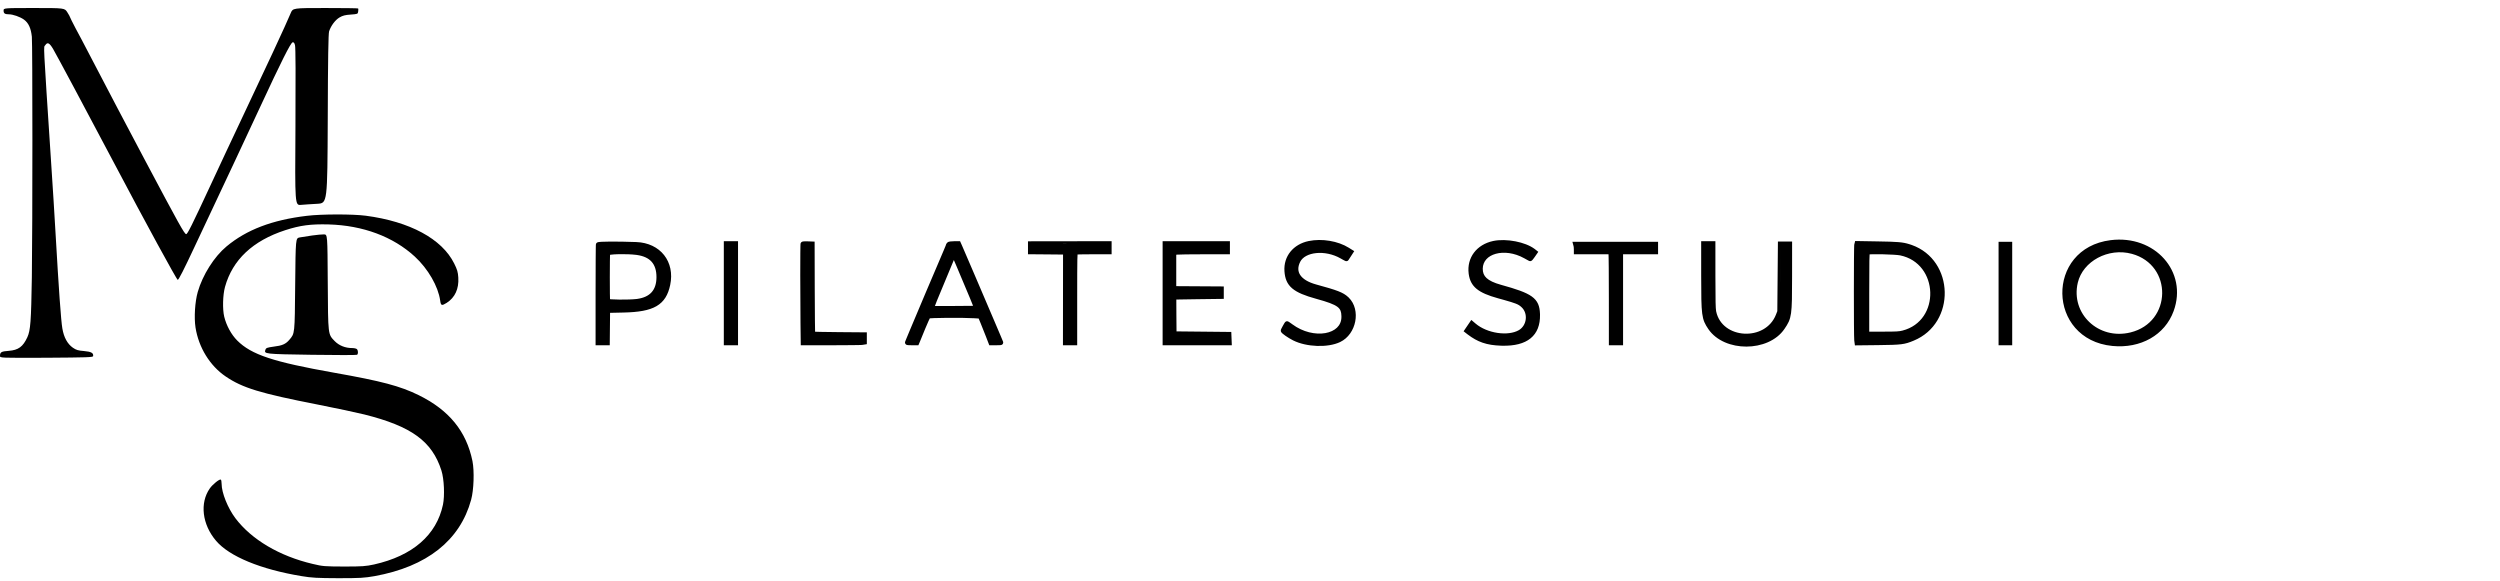
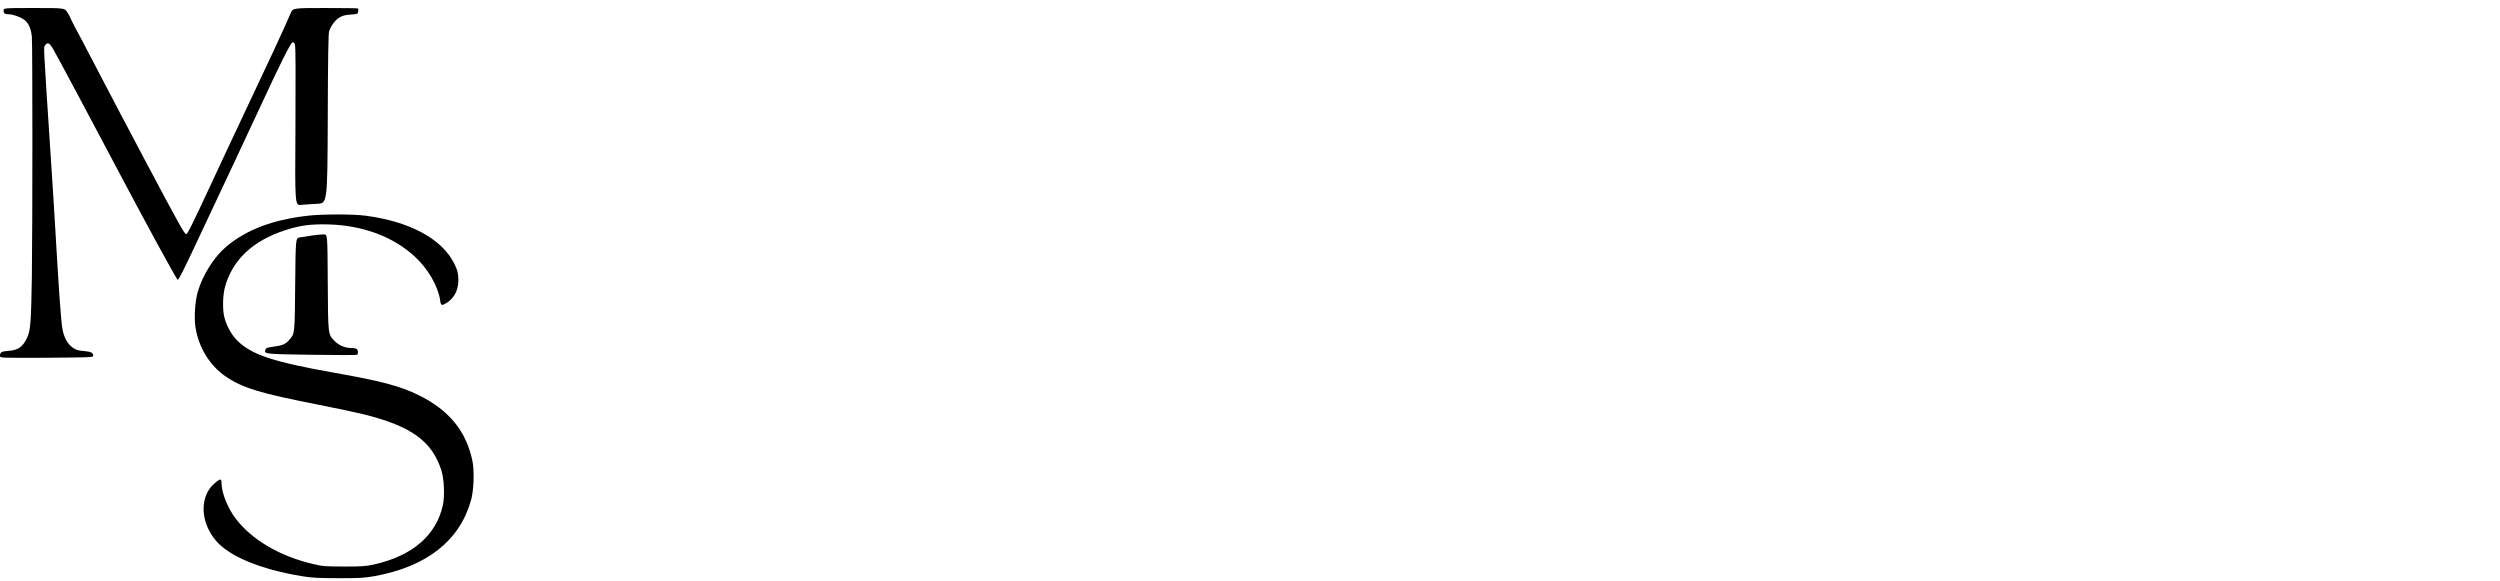
<svg xmlns="http://www.w3.org/2000/svg" width="228" height="53" viewBox="0 0 228 53" fill="none">
  <path d="M27.984 19.683C29.318 19.519 32.166 19.518 33.36 19.674C37.378 20.206 40.307 21.785 41.42 24.027C41.698 24.584 41.764 24.804 41.797 25.311C41.862 26.342 41.494 27.136 40.741 27.619C40.283 27.905 40.209 27.881 40.144 27.415C39.972 26.131 39.039 24.51 37.828 23.398C35.848 21.581 33.107 20.558 29.973 20.468C28.328 20.427 27.387 20.549 26.02 20.991C23.05 21.957 21.209 23.692 20.521 26.163C20.317 26.908 20.285 28.192 20.448 28.879C20.645 29.689 21.095 30.516 21.635 31.056C22.928 32.349 24.908 33.003 30.48 33.993C34.824 34.762 36.478 35.205 38.172 36.031C40.954 37.398 42.532 39.329 43.089 42.054C43.269 42.962 43.212 44.688 42.967 45.58C41.952 49.295 38.932 51.676 34.162 52.543C33.213 52.707 32.861 52.731 30.849 52.731C28.926 52.723 28.434 52.698 27.51 52.543C23.779 51.929 20.906 50.743 19.703 49.319C18.435 47.83 18.206 45.874 19.131 44.549C19.385 44.181 20.023 43.666 20.138 43.739C20.178 43.765 20.211 43.936 20.211 44.123C20.211 44.941 20.775 46.341 21.471 47.266C22.944 49.213 25.489 50.719 28.524 51.431C29.441 51.652 29.605 51.66 31.38 51.668C33.057 51.668 33.352 51.643 34.113 51.48C37.623 50.694 39.808 48.804 40.398 46.03C40.569 45.212 40.503 43.681 40.258 42.912C39.407 40.245 37.533 38.878 33.221 37.798C32.525 37.626 30.619 37.218 28.982 36.898C23.713 35.867 22.117 35.376 20.587 34.337C19.147 33.363 18.116 31.694 17.83 29.861C17.691 28.953 17.78 27.529 18.034 26.629C18.476 25.082 19.531 23.413 20.652 22.48C22.485 20.95 24.826 20.059 27.984 19.683ZM29.662 0.731C31.29 0.731 32.641 0.748 32.665 0.772C32.681 0.798 32.69 0.92 32.665 1.051C32.632 1.28 32.623 1.28 31.985 1.329C31.486 1.362 31.257 1.419 30.963 1.591C30.578 1.82 30.186 2.336 30.014 2.859C29.948 3.066 29.907 5.276 29.891 10.837C29.858 18.529 29.858 18.529 28.941 18.586C28.434 18.61 27.772 18.659 27.461 18.684C26.896 18.733 26.896 18.733 26.945 11.573C26.97 7.033 26.962 4.3 26.904 4.119C26.855 3.915 26.79 3.841 26.691 3.857C26.511 3.891 25.635 5.642 23.737 9.732C22.485 12.433 20.824 15.968 17.731 22.538C16.767 24.597 16.293 25.522 16.21 25.524C16.12 25.524 13.214 20.197 10.457 14.969C7.937 10.198 5.114 4.92 4.836 4.454C4.501 3.898 4.329 3.816 4.124 4.127C3.969 4.372 3.911 3.358 4.664 14.847C4.803 16.868 4.983 19.813 5.073 21.393C5.351 26.236 5.564 29.281 5.687 29.96C5.826 30.778 6.154 31.367 6.645 31.711C6.955 31.924 7.128 31.973 7.659 32.014C8.322 32.071 8.542 32.193 8.493 32.48C8.469 32.586 7.945 32.602 4.23 32.627C9.48114e-05 32.643 0 32.643 0 32.463C0 32.111 0.123 32.046 0.794 31.997C1.677 31.932 2.095 31.62 2.496 30.753C2.782 30.123 2.84 29.304 2.905 25.279C2.971 20.574 2.971 4.086 2.905 3.35C2.823 2.572 2.602 2.09 2.185 1.787C1.833 1.534 1.179 1.305 0.811 1.305C0.442 1.305 0.327 1.222 0.327 0.969C0.327 0.731 0.327 0.731 3.109 0.731C5.891 0.731 5.891 0.732 6.137 1.116C6.275 1.328 6.382 1.524 6.383 1.558C6.383 1.59 6.619 2.057 6.897 2.589C7.184 3.121 7.7 4.087 8.035 4.741C9.991 8.497 11.554 11.467 13.174 14.519C16.339 20.48 16.823 21.351 16.979 21.352C17.101 21.352 17.469 20.623 19.335 16.605C20.071 15.01 21.193 12.629 21.807 11.328C24.089 6.517 26.176 2.033 26.512 1.198C26.708 0.732 26.708 0.731 29.662 0.731ZM29.556 21.376C29.866 21.392 29.866 21.394 29.891 25.73C29.923 30.598 29.907 30.467 30.52 31.105C30.921 31.515 31.486 31.743 32.116 31.743C32.296 31.743 32.492 31.785 32.55 31.842C32.672 31.965 32.681 32.292 32.559 32.357C32.517 32.39 30.651 32.39 28.426 32.357C24.074 32.292 24.065 32.283 24.212 31.883C24.269 31.727 24.376 31.694 24.965 31.612C25.742 31.522 26.061 31.375 26.389 30.99C26.888 30.401 26.88 30.523 26.921 25.934C26.962 21.728 26.962 21.728 27.33 21.654C27.535 21.622 28.05 21.54 28.476 21.475C28.901 21.417 29.392 21.368 29.556 21.376Z" fill="black" />
-   <path d="M156.445 25.161C156.446 26.32 156.45 27.072 156.461 27.567C156.471 28.006 156.487 28.232 156.507 28.358L156.516 28.407C156.782 29.664 157.885 30.363 159.078 30.429C160.271 30.494 161.49 29.92 161.968 28.694L162.091 28.378L162.146 22.026H163.44L163.438 25.229C163.438 26.985 163.431 27.935 163.343 28.559C163.298 28.877 163.232 29.118 163.131 29.344C163.031 29.566 162.901 29.765 162.744 29.996C162.006 31.084 160.62 31.607 159.271 31.609C157.921 31.612 156.536 31.093 155.798 30.008C155.653 29.794 155.533 29.602 155.439 29.38C155.346 29.155 155.283 28.908 155.24 28.581C155.157 27.938 155.149 26.951 155.148 25.161L155.147 22H156.444L156.445 25.161ZM192.492 21.902C194.498 21.652 196.262 22.362 197.361 23.595C198.463 24.829 198.889 26.578 198.235 28.37C197.435 30.565 195.217 31.803 192.648 31.551C186.667 30.962 186.515 22.649 192.492 21.902ZM119.352 21.983C120.559 21.735 122.022 21.976 123.013 22.596L123.507 22.904L123.188 23.398C123.134 23.48 123.083 23.558 123.046 23.615C123.008 23.674 122.988 23.705 122.986 23.708C122.937 23.792 122.857 23.812 122.829 23.816C122.797 23.822 122.771 23.818 122.761 23.816C122.738 23.813 122.72 23.808 122.713 23.806C122.696 23.8 122.679 23.792 122.666 23.786C122.638 23.773 122.601 23.755 122.562 23.734C122.521 23.713 122.474 23.688 122.423 23.659L122.256 23.565C121.559 23.165 120.743 23.011 120.043 23.081C119.335 23.152 118.798 23.443 118.581 23.871C118.338 24.35 118.362 24.755 118.584 25.087C118.816 25.434 119.293 25.742 120.04 25.946C121.948 26.467 122.493 26.663 122.955 27.094L123 27.136C123.582 27.703 123.746 28.55 123.596 29.322C123.445 30.095 122.971 30.836 122.219 31.194C121.648 31.466 120.875 31.576 120.108 31.548C119.34 31.52 118.548 31.353 117.933 31.044C117.706 30.93 117.446 30.771 117.242 30.63C117.14 30.559 117.048 30.49 116.979 30.431C116.946 30.402 116.912 30.371 116.886 30.34C116.873 30.325 116.857 30.303 116.843 30.279C116.832 30.26 116.807 30.213 116.807 30.149C116.807 30.104 116.821 30.065 116.822 30.062C116.827 30.049 116.833 30.036 116.838 30.024C116.848 30.001 116.861 29.972 116.876 29.942C116.906 29.883 116.946 29.808 116.986 29.734C117.027 29.66 117.07 29.585 117.106 29.523C117.125 29.493 117.143 29.464 117.158 29.44C117.171 29.422 117.19 29.391 117.212 29.368C117.261 29.316 117.32 29.302 117.35 29.299C117.38 29.295 117.405 29.299 117.417 29.301C117.442 29.305 117.462 29.313 117.47 29.316C117.488 29.324 117.505 29.333 117.517 29.34C117.543 29.355 117.575 29.374 117.608 29.396C117.66 29.43 117.723 29.475 117.791 29.524L117.861 29.575C118.832 30.296 119.977 30.534 120.866 30.379C121.31 30.301 121.679 30.128 121.935 29.881C122.186 29.638 122.337 29.315 122.338 28.909L122.337 28.821C122.332 28.625 122.309 28.475 122.262 28.352C122.21 28.216 122.124 28.099 121.976 27.986C121.659 27.746 121.085 27.539 120.033 27.25C119.012 26.969 118.309 26.69 117.852 26.303C117.376 25.9 117.187 25.398 117.142 24.738C117.048 23.371 117.947 22.273 119.352 21.983ZM136.17 21.98C136.775 21.85 137.521 21.876 138.212 22.011C138.878 22.141 139.524 22.378 139.956 22.702L139.997 22.733L140.292 22.967L139.968 23.436C139.908 23.523 139.849 23.602 139.8 23.66C139.776 23.688 139.751 23.718 139.727 23.74C139.715 23.75 139.696 23.767 139.673 23.781C139.661 23.788 139.639 23.8 139.609 23.809C139.583 23.816 139.522 23.827 139.455 23.797L139.452 23.796L139.451 23.795L139.299 23.713C139.22 23.67 139.116 23.613 139.007 23.552C138.101 23.047 137.139 22.946 136.415 23.146C135.695 23.346 135.237 23.828 135.227 24.499C135.221 24.862 135.33 25.132 135.573 25.357C135.828 25.594 136.246 25.796 136.888 25.974C138.288 26.361 139.164 26.658 139.692 27.035C139.965 27.23 140.151 27.451 140.271 27.718C140.387 27.98 140.433 28.274 140.446 28.604L140.449 28.694C140.469 29.627 140.193 30.364 139.59 30.855C138.996 31.339 138.123 31.552 137.016 31.53L136.908 31.527C136.248 31.506 135.705 31.425 135.203 31.251C134.732 31.088 134.307 30.846 133.861 30.508L133.771 30.439L133.48 30.212L134.183 29.178L134.577 29.513C135.092 29.951 135.828 30.249 136.57 30.36C137.316 30.472 138.03 30.389 138.51 30.115C139.258 29.687 139.382 28.573 138.756 28.008C138.6 27.868 138.49 27.787 138.216 27.682C137.998 27.598 137.685 27.503 137.181 27.36L136.609 27.201C135.728 26.957 135.097 26.698 134.669 26.347C134.241 25.995 134.03 25.563 133.951 25.012L133.943 24.958C133.76 23.497 134.671 22.304 136.17 21.98ZM171.234 22.016C173.065 22.046 173.516 22.077 174.133 22.27L174.259 22.311L174.352 22.342C178.26 23.731 178.402 29.468 174.532 31.066C174.112 31.24 173.833 31.34 173.383 31.395C172.946 31.45 172.347 31.462 171.286 31.475L169.169 31.499L169.108 31.054C169.1 30.996 169.096 30.813 169.092 30.567C169.088 30.311 169.084 29.962 169.081 29.554C169.076 28.736 169.073 27.675 169.073 26.619C169.073 25.564 169.076 24.512 169.082 23.715C169.085 23.316 169.089 22.98 169.093 22.738C169.095 22.618 169.097 22.52 169.1 22.448C169.101 22.413 169.102 22.382 169.104 22.358C169.104 22.346 169.106 22.308 169.114 22.277L169.193 21.981L171.234 22.016ZM55.659 22.032C56.308 22.029 57.168 22.043 58.033 22.075C59.117 22.116 60.006 22.555 60.567 23.266C61.128 23.977 61.344 24.939 61.121 25.992C60.933 26.882 60.57 27.516 59.872 27.921C59.194 28.314 58.229 28.473 56.886 28.503L55.638 28.531L55.609 31.488H54.317V26.828C54.317 25.608 54.321 24.489 54.326 23.671C54.329 23.262 54.332 22.927 54.335 22.692C54.337 22.575 54.338 22.481 54.34 22.415C54.341 22.383 54.342 22.355 54.343 22.335C54.343 22.325 54.345 22.314 54.346 22.305C54.346 22.3 54.347 22.293 54.348 22.286C54.348 22.283 54.351 22.261 54.36 22.236C54.391 22.156 54.456 22.121 54.471 22.113C54.495 22.101 54.518 22.093 54.532 22.089C54.562 22.081 54.594 22.075 54.624 22.071C54.686 22.063 54.769 22.056 54.866 22.051C55.062 22.04 55.336 22.034 55.659 22.032ZM67.308 31.488H66.012V22H67.308V31.488ZM74.293 22.035L74.304 26.337C74.307 27.461 74.313 28.487 74.321 29.233C74.325 29.607 74.329 29.91 74.334 30.12C74.335 30.17 74.336 30.214 74.337 30.253C74.457 30.258 74.629 30.263 74.841 30.268C75.269 30.277 75.856 30.285 76.497 30.29L79.055 30.311V31.388L78.669 31.451L78.55 31.461C78.5 31.463 78.435 31.465 78.356 31.467C78.2 31.471 77.987 31.474 77.733 31.477C77.227 31.484 76.555 31.488 75.842 31.488H73.03L73.011 29.98L73.005 29.433C72.991 28.108 72.985 26.464 72.984 25.083C72.984 24.294 72.986 23.591 72.99 23.082C72.992 22.828 72.995 22.622 72.998 22.477C73 22.406 73.002 22.347 73.004 22.306C73.005 22.285 73.005 22.266 73.007 22.25C73.008 22.243 73.01 22.232 73.012 22.221C73.013 22.215 73.014 22.203 73.019 22.19C73.021 22.184 73.024 22.173 73.03 22.16C73.035 22.15 73.049 22.123 73.074 22.098C73.103 22.069 73.133 22.055 73.147 22.049C73.162 22.042 73.177 22.037 73.188 22.034C73.208 22.028 73.229 22.024 73.246 22.021C73.281 22.017 73.322 22.014 73.364 22.012C73.451 22.008 73.562 22.007 73.678 22.012L74.293 22.035ZM87.731 22.384C87.796 22.526 88.34 23.792 88.939 25.193C89.54 26.598 90.356 28.508 90.753 29.439L91.033 30.098C91.12 30.301 91.198 30.485 91.264 30.641C91.329 30.796 91.383 30.924 91.42 31.014C91.438 31.058 91.453 31.094 91.463 31.119C91.468 31.132 91.472 31.143 91.476 31.152C91.477 31.157 91.48 31.162 91.481 31.168C91.482 31.171 91.484 31.176 91.485 31.183C91.486 31.186 91.488 31.192 91.489 31.198C91.49 31.203 91.493 31.22 91.493 31.241C91.493 31.317 91.457 31.369 91.433 31.395C91.409 31.421 91.385 31.434 91.373 31.44C91.349 31.453 91.328 31.46 91.319 31.462C91.299 31.467 91.279 31.47 91.265 31.472C91.234 31.476 91.194 31.479 91.151 31.481C91.065 31.486 90.949 31.488 90.823 31.488H90.223L89.918 30.694C89.781 30.337 89.563 29.792 89.435 29.484L89.254 29.049L88.827 29.023C88.307 28.991 87.293 28.98 86.393 28.987C85.944 28.991 85.525 28.998 85.215 29.01C85.059 29.015 84.933 29.022 84.844 29.029C84.827 29.031 84.811 29.032 84.798 29.033C84.797 29.035 84.796 29.037 84.795 29.039C84.767 29.092 84.731 29.168 84.688 29.262C84.601 29.448 84.493 29.699 84.384 29.967C84.165 30.507 83.947 31.042 83.898 31.154L83.756 31.488H83.184C83.064 31.488 82.952 31.485 82.869 31.48C82.829 31.477 82.79 31.474 82.759 31.469C82.745 31.467 82.722 31.463 82.7 31.456C82.691 31.453 82.667 31.445 82.642 31.429C82.63 31.421 82.548 31.369 82.538 31.261L82.537 31.238V31.222C82.538 31.207 82.54 31.195 82.541 31.192C82.542 31.186 82.544 31.18 82.545 31.177C82.547 31.17 82.549 31.164 82.551 31.16C82.553 31.152 82.556 31.142 82.56 31.134C82.566 31.116 82.576 31.092 82.587 31.064C82.609 31.008 82.641 30.929 82.681 30.834C82.759 30.643 82.867 30.382 82.986 30.101C83.224 29.538 83.735 28.325 84.123 27.403L84.454 26.618C84.817 25.76 85.254 24.734 85.554 24.038C85.753 23.575 85.934 23.149 86.065 22.836C86.131 22.68 86.183 22.552 86.22 22.462C86.238 22.417 86.252 22.383 86.261 22.359C86.263 22.353 86.265 22.348 86.267 22.344C86.271 22.323 86.276 22.306 86.28 22.294C86.289 22.271 86.3 22.249 86.311 22.231C86.331 22.196 86.359 22.16 86.39 22.129C86.442 22.077 86.509 22.056 86.539 22.047C86.58 22.035 86.627 22.026 86.674 22.02C86.768 22.007 86.885 22 87.013 22H87.559L87.731 22.384ZM101.379 23.189H99.671C99.264 23.189 98.884 23.193 98.602 23.199C98.467 23.202 98.355 23.206 98.273 23.209C98.265 23.304 98.259 23.457 98.254 23.7C98.242 24.268 98.24 25.295 98.24 27.148V31.488H96.941L96.949 23.215L95.571 23.202L93.752 23.186V22.007L101.379 21.996V23.189ZM112.168 23.189L109.778 23.19C109.183 23.191 108.61 23.194 108.168 23.2C107.717 23.206 107.42 23.215 107.357 23.223L107.274 23.232V26.097L111.609 26.124V27.257L109.235 27.287C108.643 27.295 108.103 27.303 107.711 27.311C107.535 27.314 107.389 27.317 107.281 27.319C107.281 27.395 107.281 27.491 107.281 27.602C107.281 27.904 107.283 28.321 107.287 28.777L107.299 30.222L112.293 30.274L112.342 31.488H106.031V22H112.168V23.189ZM151.216 23.189H148.024V31.488H146.729L146.728 27.316C146.727 26.231 146.724 25.221 146.718 24.47C146.715 24.094 146.711 23.783 146.707 23.56C146.705 23.448 146.703 23.359 146.701 23.295C146.699 23.222 146.697 23.199 146.697 23.203L146.694 23.189H143.537L143.535 22.742C143.535 22.624 143.521 22.492 143.511 22.454L143.51 22.453L143.403 22.053H151.216V23.189ZM183.513 31.488H182.27V22.053H183.513V31.488ZM192.686 30.627C192.862 30.651 193.042 30.664 193.226 30.666C193.042 30.664 192.862 30.651 192.686 30.627ZM159.066 30.651C159.145 30.656 159.225 30.657 159.304 30.656C159.225 30.657 159.145 30.656 159.066 30.651ZM194.43 23.151C192.272 22.562 189.953 23.829 189.494 25.784C188.832 28.605 191.377 31.035 194.303 30.317C198.091 29.387 198.173 24.174 194.43 23.151ZM170.813 23.186C170.69 23.189 170.586 23.193 170.508 23.199V23.201C170.5 23.319 170.492 23.507 170.487 23.79C170.477 24.356 170.474 25.286 170.474 26.749V30.246H171.706C172.977 30.246 173.19 30.23 173.507 30.149C175.248 29.704 176.086 28.184 176.039 26.66C175.992 25.136 175.06 23.654 173.292 23.29C173.073 23.245 172.393 23.207 171.719 23.191C171.387 23.184 171.064 23.181 170.813 23.186ZM74.099 29.235C74.103 29.679 74.111 30.025 74.116 30.234C74.111 30.025 74.103 29.678 74.099 29.233V29.235ZM133.83 30.092L134.005 29.836L134.228 29.508L133.83 30.092ZM162.313 28.263L162.34 25.335L162.366 22.249L162.313 28.263ZM86.99 23.715C86.734 24.312 85.527 27.214 85.443 27.435C85.421 27.495 85.346 27.693 85.276 27.875L85.265 27.905H86.989C87.834 27.905 88.343 27.902 88.639 27.892C88.677 27.89 88.712 27.888 88.742 27.887C88.74 27.882 88.739 27.878 88.737 27.873C88.676 27.716 88.583 27.487 88.457 27.183C88.206 26.574 87.824 25.669 87.307 24.449L87.131 24.037C87.081 23.92 87.038 23.82 87.001 23.738C86.997 23.73 86.994 23.723 86.99 23.715ZM55.423 27.458H55.424H55.423ZM56.412 23.183C56.147 23.189 55.914 23.203 55.748 23.224C55.704 23.229 55.666 23.234 55.636 23.239C55.635 23.264 55.634 23.292 55.633 23.322C55.629 23.448 55.626 23.62 55.623 23.823C55.618 24.23 55.615 24.761 55.615 25.29C55.615 25.819 55.617 26.347 55.622 26.748C55.625 26.949 55.628 27.117 55.632 27.238C55.632 27.255 55.633 27.27 55.634 27.284C55.672 27.289 55.717 27.293 55.77 27.297C55.957 27.311 56.214 27.32 56.496 27.323C57.064 27.329 57.71 27.311 58.068 27.267L58.126 27.259C58.719 27.175 59.144 26.966 59.423 26.658C59.71 26.341 59.868 25.889 59.87 25.28C59.872 24.649 59.713 24.187 59.421 23.864C59.137 23.55 58.7 23.339 58.081 23.252L58.02 23.244C57.577 23.188 56.942 23.17 56.412 23.183ZM55.721 23.002H55.722H55.721ZM97.172 22.994L95.573 22.98L93.975 22.966L97.172 22.994ZM195.766 22.649H195.767H195.766ZM139.119 22.502V22.501V22.502ZM121.899 22.341H121.9H121.899ZM86.844 22.227V22.227L87.013 22.223L86.844 22.227ZM93.975 22.23L97.565 22.225L101.156 22.219L93.975 22.23Z" fill="black" />
</svg>